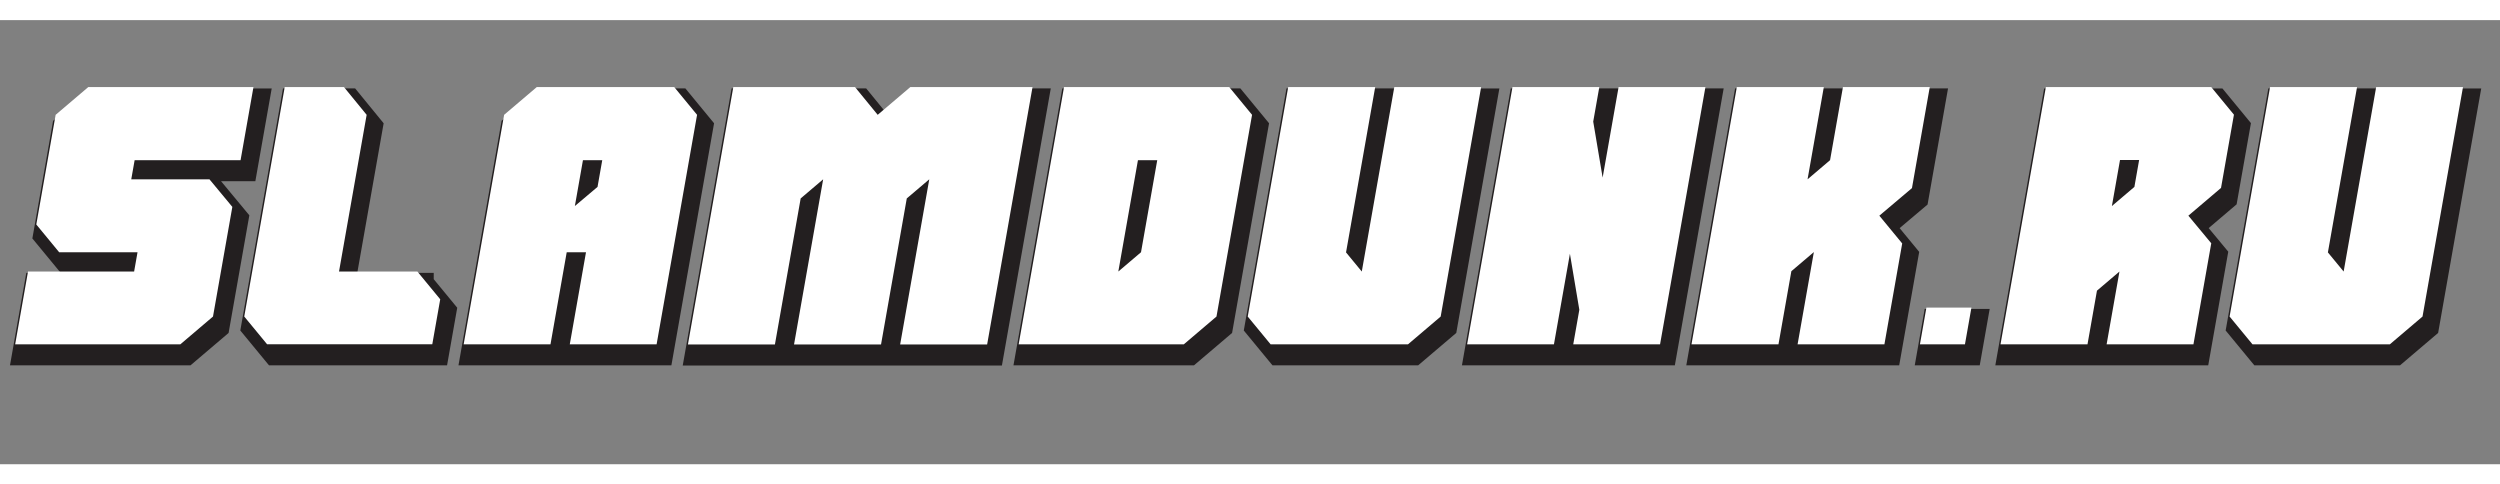
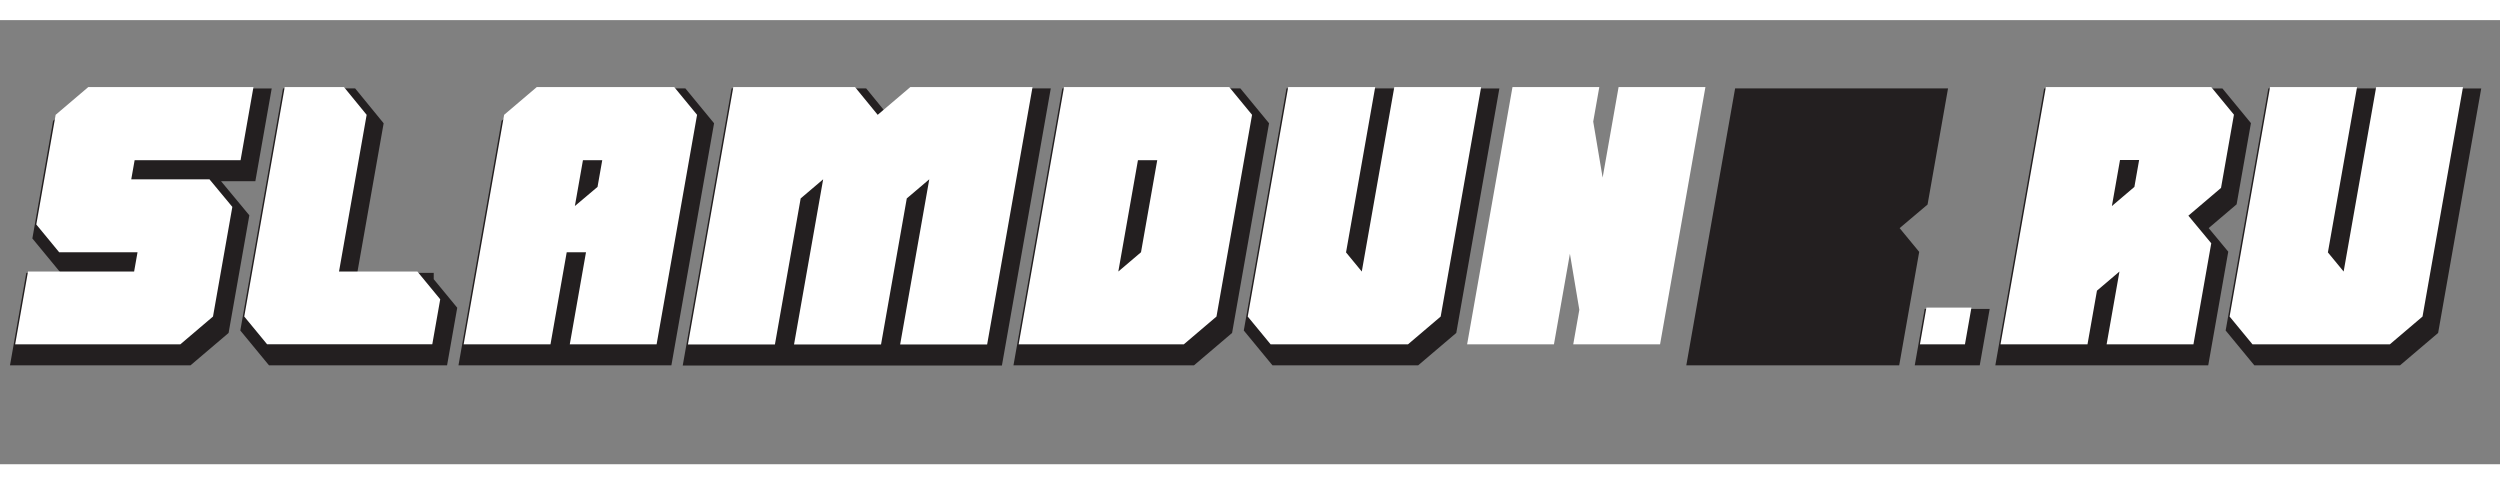
<svg xmlns="http://www.w3.org/2000/svg" version="1.1" id="Layer_1" x="0px" y="0px" width="330.333px" height="64px" viewBox="53.059 0 360.274 64" style="enable-background:new 0 0 413.333 64;">
  <rect x="53.059" y="0" width="360.274" height="64" fill="#808080" stroke="none" />
  <defs />
  <g>
    <path style="fill:#231F20;stroke:#231F20;stroke-width:2.835;stroke-miterlimit:10;" d="M84.695,44.331l-4.704,4H56.187   l1.851-10.487h15.291l0.49-2.78H62.526l-3.294-3.998l2.787-15.805l4.704-4h23.804l-1.858,10.536H73.402l-0.486,2.757h11.268   l3.298,3.975L84.695,44.331z" />
    <path style="fill:#231F20;stroke:#231F20;stroke-width:2.835;stroke-miterlimit:10;" d="M114.146,37.844l3.295,4.001l-1.145,6.486   H92.494l-3.295-4l5.832-33.071h8.536l3.27,4l-3.982,22.583H114.146z" />
    <path style="fill:#231F20;stroke:#231F20;stroke-width:2.835;stroke-miterlimit:10;" d="M151.16,11.26l3.294,4l-5.831,33.071   h-12.512l2.338-13.268h-2.779l-2.339,13.268h-12.512l5.832-33.071l4.705-4H151.16z M140.79,21.796h-2.781l-1.165,6.609l3.266-2.756   L140.79,21.796z" />
    <path style="fill:#231F20;stroke:#231F20;stroke-width:2.835;stroke-miterlimit:10;" d="M202.797,11.26l-6.541,37.095H183.72   l4.197-23.802l-3.242,2.755l-3.71,21.047h-12.537l4.197-23.802l-3.241,2.755l-3.712,21.047h-12.536l6.541-37.095h17.535l3.271,4   l4.704-4H202.797z" />
    <path style="fill:#231F20;stroke:#231F20;stroke-width:2.835;stroke-miterlimit:10;" d="M229.307,44.331l-4.704,4h-23.804   l6.538-37.071h23.804l3.293,4L229.307,44.331z M220.77,21.796h-2.781l-2.829,16.047l3.27-2.78L220.77,21.796z" />
    <path style="fill:#231F20;stroke:#231F20;stroke-width:2.835;stroke-miterlimit:10;" d="M261.615,44.331l-4.706,4h-19.804   l-3.295-4l5.833-33.071h12.536l-4.203,23.828l2.27,2.756l4.688-26.583h12.511L261.615,44.331z" />
-     <path style="fill:#231F20;stroke:#231F20;stroke-width:2.835;stroke-miterlimit:10;" d="M299.768,11.26l-6.537,37.071H280.72   l0.876-4.975l-1.356-8.073l-2.302,13.048h-12.511l6.536-37.071h12.513l-0.878,4.976l1.357,8.073l2.3-13.049H299.768z" />
    <path style="fill:#231F20;stroke:#231F20;stroke-width:2.835;stroke-miterlimit:10;" d="M324.831,29.796l3.295,3.999   l-2.563,14.536H313.05l2.344-13.291l-3.242,2.755l-1.857,10.536H297.76l6.535-37.071h12.536l-2.344,13.293l3.243-2.757   l1.857-10.536H332.1l-2.567,14.561L324.831,29.796z" />
    <path style="fill:#231F20;stroke:#231F20;stroke-width:2.835;stroke-miterlimit:10;" d="M337.169,48.331h-6.487l0.933-5.293h6.488   L337.169,48.331z" />
    <path style="fill:#231F20;stroke:#231F20;stroke-width:2.835;stroke-miterlimit:10;" d="M374.071,25.796l-4.706,4l3.299,3.974   l-2.567,14.561h-12.512l1.849-10.487l-3.242,2.756l-1.363,7.731h-12.536l6.536-37.071h23.83l3.273,3.977L374.071,25.796z    M362.269,21.773h-2.755l-1.17,6.633l3.242-2.756L362.269,21.773z" />
    <path style="fill:#231F20;stroke:#231F20;stroke-width:2.835;stroke-miterlimit:10;" d="M403.109,44.331l-4.705,4h-19.804   l-3.295-4l5.832-33.071h12.535l-4.201,23.828l2.27,2.756l4.688-26.583h12.511L403.109,44.331z" />
  </g>
  <g>
    <path style="fill:#FFFFFF;" d="M83.754,42.717l-4.704,4H55.246l1.851-10.487h15.291l0.49-2.78H61.585l-3.294-3.999l2.787-15.805   l4.704-4h23.804l-1.858,10.536H72.461l-0.486,2.757h11.268l3.298,3.975L83.754,42.717z" />
    <path style="fill:#FFFFFF;" d="M113.205,36.229l3.295,4.001l-1.145,6.486H91.553l-3.295-4L94.09,9.646h8.536l3.27,4l-3.982,22.584   H113.205z" />
    <path style="fill:#FFFFFF;" d="M150.219,9.646l3.294,4l-5.831,33.071H135.17l2.338-13.268h-2.779l-2.339,13.268h-12.512   l5.832-33.071l4.705-4H150.219z M139.849,20.182h-2.781l-1.165,6.609l3.266-2.756L139.849,20.182z" />
    <path style="fill:#FFFFFF;" d="M201.856,9.646l-6.541,37.096h-12.536l4.197-23.803l-3.242,2.755l-3.71,21.048h-12.537l4.197-23.803   l-3.241,2.755l-3.712,21.048h-12.536l6.541-37.096h17.535l3.271,4l4.704-4H201.856z" />
    <path style="fill:#FFFFFF;" d="M228.366,42.717l-4.704,4h-23.804l6.538-37.071h23.804l3.293,4L228.366,42.717z M219.829,20.182   h-2.781l-2.829,16.048l3.27-2.78L219.829,20.182z" />
    <path style="fill:#FFFFFF;" d="M260.674,42.717l-4.706,4h-19.804l-3.295-4l5.833-33.071h12.536l-4.203,23.828l2.27,2.756   l4.688-26.584h12.511L260.674,42.717z" />
    <path style="fill:#FFFFFF;" d="M298.827,9.646l-6.537,37.071h-12.511l0.876-4.975l-1.356-8.073l-2.302,13.048h-12.511l6.536-37.071   h12.513l-0.878,4.976l1.357,8.073l2.3-13.049H298.827z" />
-     <path style="fill:#FFFFFF;" d="M323.89,28.182l3.295,3.999l-2.563,14.536h-12.512l2.344-13.291l-3.242,2.755l-1.857,10.536h-12.536   l6.535-37.071h12.536l-2.344,13.293l3.243-2.757l1.857-10.536h12.512l-2.567,14.561L323.89,28.182z" />
    <path style="fill:#FFFFFF;" d="M336.228,46.717h-6.487l0.933-5.293h6.488L336.228,46.717z" />
    <path style="fill:#FFFFFF;" d="M373.13,24.182l-4.706,4l3.299,3.975l-2.567,14.561h-12.512l1.849-10.487l-3.242,2.756l-1.363,7.731   h-12.536l6.536-37.071h23.83l3.273,3.977L373.13,24.182z M361.328,20.158h-2.755l-1.17,6.633l3.242-2.756L361.328,20.158z" />
    <path style="fill:#FFFFFF;" d="M402.168,42.717l-4.705,4H377.66l-3.295-4l5.832-33.071h12.535l-4.201,23.828l2.27,2.756   l4.688-26.584H408L402.168,42.717z" />
  </g>
  <polygon style="fill:none;" points="39.44,17.081 39.161,16.073 38.926,14.593 38.797,13.263 38.562,12.041 38.134,11.032   37.664,10.367 37.15,9.701 36.424,9.423 34.883,9.166 32.958,9.123 33.001,8.822 33.129,8.587 33.408,8.136 33.664,7.664   33.793,6.87 33.749,5.905 33.578,5.325 33.171,4.811 32.595,4.468 31.975,4.36 31.29,4.382 30.777,4.489 30.391,4.64 29.964,4.939   29.558,5.348 29.215,5.927 29.107,6.398 29.107,6.935 29.171,7.406 29.386,7.771 29.579,8.114 29.642,8.565 29.621,9.252   29.45,9.724 29.065,10.002 28.146,10.131 26.99,10.195 25.813,10.475 24.873,10.84 23.803,10.946 20.615,10.946 19.29,11.161   18.456,11.161 17.171,10.646 15.91,10.217 14.498,9.788 14.434,9.402 14.819,9.102 15.396,8.65 15.846,8.029 16.018,7.406   16.018,6.441 15.823,5.605 15.375,4.854 14.883,4.36 14.241,3.953 13.471,3.803 12.616,3.803 11.932,3.932 11.396,4.146   10.99,4.446 10.626,4.683 10.133,4.939 10.07,5.176 9.877,5.756 9.642,6.334 9.515,6.978 9.579,7.6 9.77,8.093 10.155,8.479   10.498,8.974 10.968,9.337 11.503,9.681 12.166,10.131 13.15,10.84 14.434,11.568 15.332,12.233 15.396,12.148 15.482,12.19   16.572,12.77 17.493,13.35 18.049,13.499 18.712,13.778 18.947,14.336 19.396,15.087 19.611,15.858 20.103,15.924 21.857,15.924   23.011,16.159 24.038,16.481 24.658,16.717 24.701,17.21 24.467,17.339 23.739,17.661 22.947,18.176 22.135,18.777 21.621,19.292   21.771,19.764 22.177,20.407 22.733,21.329 23.29,22.23 23.354,23.088 23.333,23.731 23.075,23.817 22.327,24.376 21.813,25.255   20.873,26.135 20.103,26.843 19.396,27.187 19.29,27.594 19.375,28.302 19.353,28.924 19.14,29.138 18.648,29.159 18.113,29.074   17.622,29.053 17.279,29.138 16.979,29.331 16.809,29.76 16.572,30.319 15.91,30.962 15.503,31.026 14.798,31.283 14.049,31.52   13.278,31.884 12.337,32.12 11.375,32.57 10.647,32.978 10.133,33.536 9.813,34.2 9.813,34.844 10.006,35.38 10.349,35.745   10.755,35.917 11.247,36.046 11.867,35.938 12.444,35.724 13.408,35.294 14.669,34.65 15.588,34.029 16.338,33.429 16.767,33.105   16.894,32.741 17.472,32.741 18.348,32.85 19.118,33.085 19.632,33.042 20.145,32.721 20.852,32.184 21.644,31.604 22.52,31.068   23.204,30.682 23.781,30.639 24.53,30.769 25.921,31.09 27.418,31.154 27.782,31.776 28.23,32.936 28.722,34.008 29.323,34.951   30.305,35.444 30.647,35.981 30.883,36.86 30.862,36.946 31.29,38.062 31.611,39.199 31.889,39.82 32.039,41.795 32.167,43.532   31.975,43.64 31.717,43.854 31.546,44.005 31.439,44.453 31.439,44.819 31.524,45.42 31.632,46.106 31.674,46.6 31.589,46.964   31.46,47.437 31.183,48.059 31.097,48.896 31.183,49.753 31.653,50.504 32.146,51.126 32.574,51.384 33.171,51.363 33.556,51.233   33.856,50.826 34.092,50.354 34.284,49.861 34.371,49.132 34.284,48.188 34.07,47.631 34.07,45.956 34.113,44.605 34.049,43.574   34.178,42.031 34.413,41.259 34.627,40.593 34.819,39.585 34.819,38.877 34.712,38.427 34.371,38.062 34.113,37.74 34.113,37.011   34.199,36.152 34.413,35.273 34.712,35.144 34.563,33.171 34.498,32.184 34.584,31.369 34.541,30.296 34.563,29.545 34.841,28.065   34.712,26.715 34.477,26.328 34.413,25.448 34.669,23.347 34.862,22.016 35.354,21.157 35.739,20.321 35.889,19.42 36.638,19.592   37.214,19.85 37.92,20.085 38.541,20.085 39.055,19.956 39.29,19.764 39.546,19.355 39.654,18.755 39.568,17.812 " />
  <linearGradient id="SVGID_1_" gradientUnits="userSpaceOnUse" x1="14.136" y1="5.673" x2="42.886" y2="53.423">
    <stop offset="0" style="stop-color:#B02F1E" />
    <stop offset="0.115" style="stop-color:#B8311F" />
    <stop offset="0.696" style="stop-color:#DF3C26" />
    <stop offset="1" style="stop-color:#EE4028" />
  </linearGradient>
</svg>